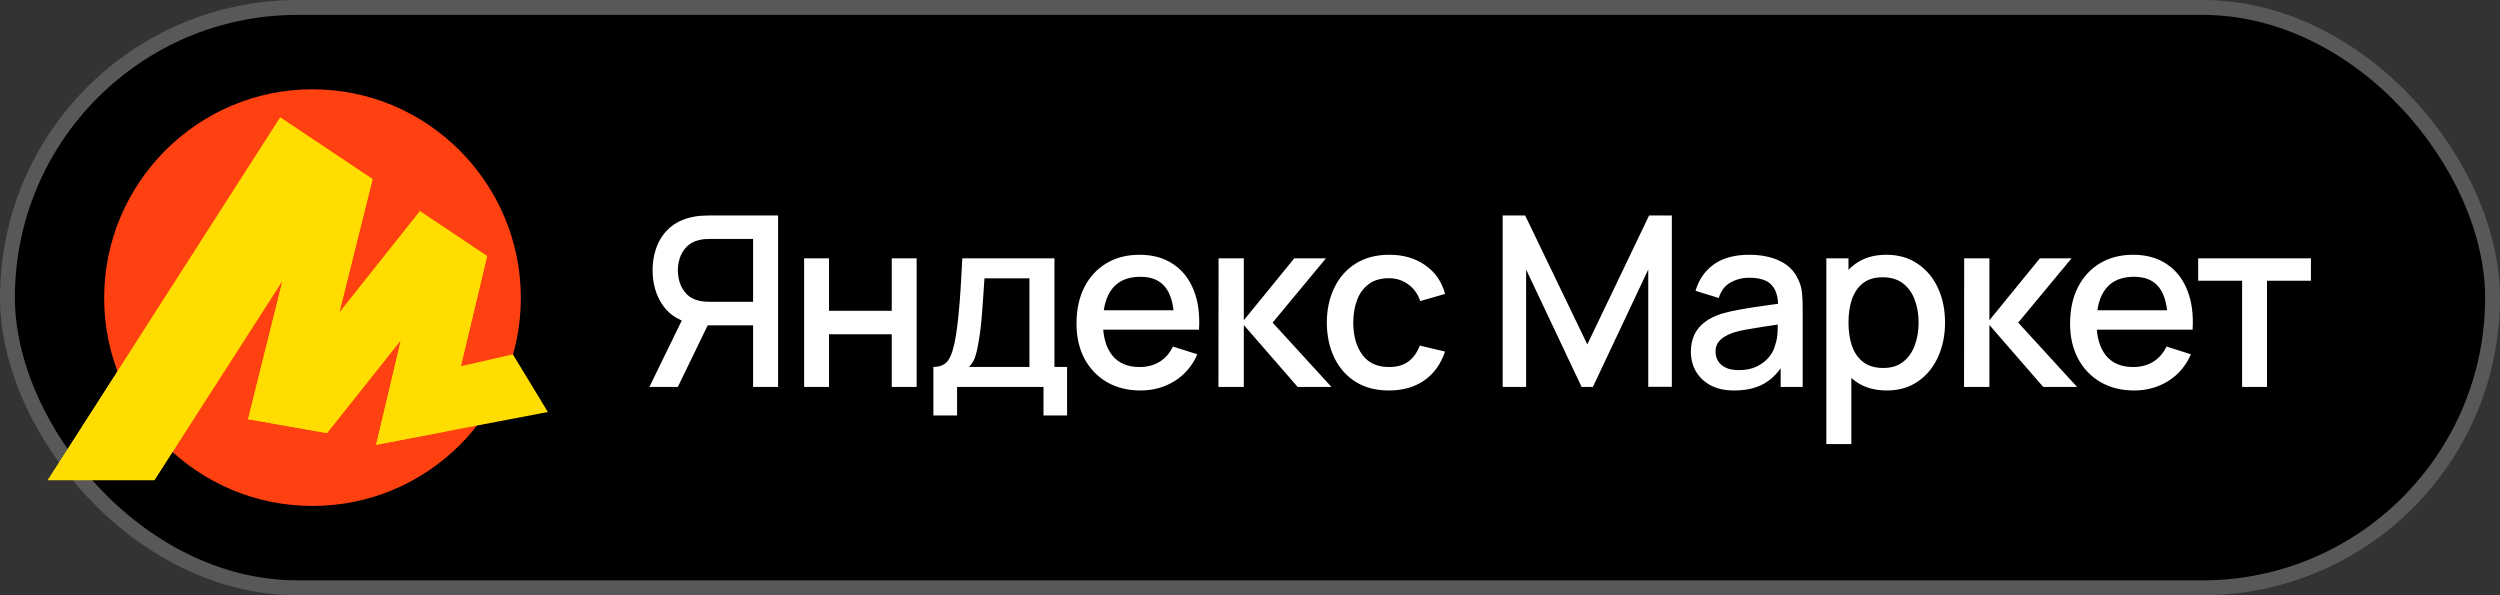
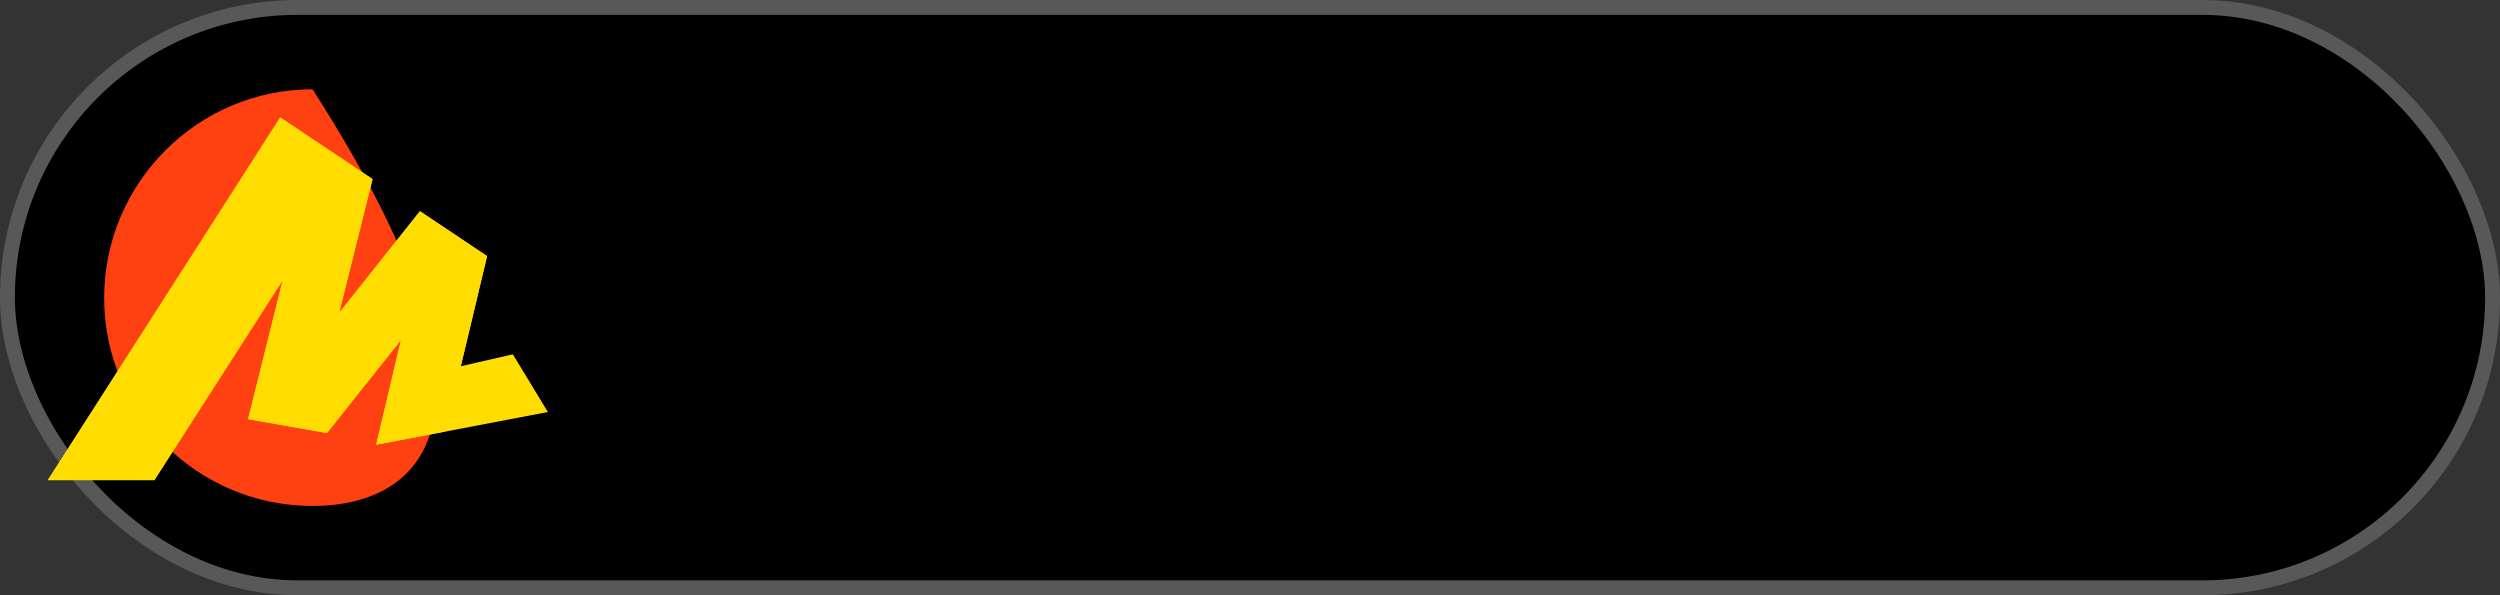
<svg xmlns="http://www.w3.org/2000/svg" width="168" height="40" viewBox="0 0 168 40" fill="none">
  <rect x="0" y="0" width="168" height="40" fill="#333333" stroke="none" />
  <rect x="0.5" y="0.5" width="167" height="39" rx="19.5" fill="black" stroke="#585858" />
-   <path d="M52.288 26H50.608V21.864H47.352L46.672 21.784C45.733 21.619 45.029 21.205 44.56 20.544C44.091 19.877 43.856 19.085 43.856 18.168C43.856 17.549 43.963 16.984 44.176 16.472C44.389 15.96 44.709 15.536 45.136 15.2C45.563 14.864 46.099 14.645 46.744 14.544C46.893 14.517 47.051 14.501 47.216 14.496C47.381 14.485 47.52 14.48 47.632 14.48H52.288V26ZM45.552 26H43.64L46.136 20.88L47.824 21.312L45.552 26ZM50.608 20.28V16.056H47.696C47.589 16.056 47.469 16.061 47.336 16.072C47.208 16.083 47.085 16.104 46.968 16.136C46.627 16.216 46.352 16.365 46.144 16.584C45.936 16.797 45.784 17.045 45.688 17.328C45.597 17.605 45.552 17.885 45.552 18.168C45.552 18.451 45.597 18.733 45.688 19.016C45.784 19.299 45.936 19.549 46.144 19.768C46.352 19.981 46.627 20.128 46.968 20.208C47.085 20.235 47.208 20.253 47.336 20.264C47.469 20.275 47.589 20.28 47.696 20.28H50.608ZM54.038 26V17.36H55.71V20.888H59.926V17.36H61.598V26H59.926V22.464H55.71V26H54.038ZM62.723 27.92V24.656C63.198 24.656 63.536 24.499 63.739 24.184C63.947 23.864 64.112 23.323 64.235 22.56C64.31 22.096 64.371 21.603 64.419 21.08C64.472 20.557 64.518 19.992 64.555 19.384C64.593 18.771 64.63 18.096 64.667 17.36H70.859V24.656H71.707V27.92H70.123V26H64.315V27.92H62.723ZM65.115 24.656H69.179V18.704H66.155C66.134 19.056 66.11 19.419 66.083 19.792C66.062 20.165 66.035 20.536 66.003 20.904C65.977 21.272 65.945 21.624 65.907 21.96C65.87 22.296 65.827 22.6 65.779 22.872C65.715 23.293 65.638 23.645 65.547 23.928C65.462 24.211 65.318 24.453 65.115 24.656ZM76.653 26.24C75.794 26.24 75.039 26.053 74.389 25.68C73.743 25.301 73.239 24.776 72.877 24.104C72.519 23.427 72.341 22.643 72.341 21.752C72.341 20.808 72.517 19.989 72.869 19.296C73.226 18.603 73.722 18.067 74.357 17.688C74.991 17.309 75.73 17.12 76.573 17.12C77.453 17.12 78.202 17.325 78.821 17.736C79.439 18.141 79.901 18.72 80.205 19.472C80.514 20.224 80.637 21.117 80.573 22.152H78.901V21.544C78.89 20.541 78.698 19.8 78.325 19.32C77.957 18.84 77.394 18.6 76.637 18.6C75.799 18.6 75.17 18.864 74.749 19.392C74.327 19.92 74.117 20.683 74.117 21.68C74.117 22.629 74.327 23.365 74.749 23.888C75.17 24.405 75.778 24.664 76.573 24.664C77.095 24.664 77.546 24.547 77.925 24.312C78.309 24.072 78.607 23.731 78.821 23.288L80.461 23.808C80.125 24.581 79.615 25.181 78.933 25.608C78.25 26.029 77.49 26.24 76.653 26.24ZM73.573 22.152V20.848H79.741V22.152H73.573ZM81.879 26L81.888 17.36H83.584V21.52L86.975 17.36H89.103L85.519 21.68L89.472 26H87.2L83.584 21.84V26H81.879ZM93.338 26.24C92.453 26.24 91.701 26.043 91.082 25.648C90.463 25.253 89.989 24.712 89.658 24.024C89.332 23.336 89.167 22.555 89.162 21.68C89.167 20.789 89.338 20.003 89.674 19.32C90.01 18.632 90.49 18.093 91.114 17.704C91.738 17.315 92.487 17.12 93.362 17.12C94.306 17.12 95.111 17.355 95.778 17.824C96.45 18.293 96.892 18.936 97.106 19.752L95.442 20.232C95.276 19.747 95.004 19.371 94.626 19.104C94.252 18.832 93.823 18.696 93.338 18.696C92.788 18.696 92.338 18.827 91.986 19.088C91.634 19.344 91.373 19.696 91.202 20.144C91.031 20.592 90.943 21.104 90.938 21.68C90.943 22.571 91.146 23.291 91.546 23.84C91.951 24.389 92.549 24.664 93.338 24.664C93.876 24.664 94.311 24.541 94.642 24.296C94.978 24.045 95.234 23.688 95.41 23.224L97.106 23.624C96.823 24.467 96.356 25.115 95.706 25.568C95.055 26.016 94.266 26.24 93.338 26.24ZM100.979 26V14.48H102.491L106.667 23.144L110.819 14.48H112.347V25.992H110.763V18.112L107.043 26H106.283L102.555 18.112V26H100.979ZM116.548 26.24C115.908 26.24 115.372 26.123 114.94 25.888C114.508 25.648 114.18 25.333 113.956 24.944C113.737 24.549 113.628 24.117 113.628 23.648C113.628 23.211 113.705 22.827 113.86 22.496C114.015 22.165 114.244 21.885 114.548 21.656C114.852 21.421 115.225 21.232 115.668 21.088C116.052 20.976 116.487 20.877 116.972 20.792C117.457 20.707 117.967 20.627 118.5 20.552C119.039 20.477 119.572 20.403 120.1 20.328L119.492 20.664C119.503 19.987 119.359 19.485 119.06 19.16C118.767 18.829 118.26 18.664 117.54 18.664C117.087 18.664 116.671 18.771 116.292 18.984C115.913 19.192 115.649 19.539 115.5 20.024L113.94 19.544C114.153 18.803 114.559 18.213 115.156 17.776C115.759 17.339 116.559 17.12 117.556 17.12C118.329 17.12 119.001 17.253 119.572 17.52C120.148 17.781 120.569 18.197 120.836 18.768C120.975 19.051 121.06 19.349 121.092 19.664C121.124 19.979 121.14 20.317 121.14 20.68V26H119.66V24.024L119.948 24.28C119.591 24.941 119.135 25.435 118.58 25.76C118.031 26.08 117.353 26.24 116.548 26.24ZM116.844 24.872C117.319 24.872 117.727 24.789 118.068 24.624C118.409 24.453 118.684 24.237 118.892 23.976C119.1 23.715 119.236 23.443 119.3 23.16C119.391 22.904 119.441 22.616 119.452 22.296C119.468 21.976 119.476 21.72 119.476 21.528L120.02 21.728C119.492 21.808 119.012 21.88 118.58 21.944C118.148 22.008 117.756 22.072 117.404 22.136C117.057 22.195 116.748 22.267 116.476 22.352C116.247 22.432 116.041 22.528 115.86 22.64C115.684 22.752 115.543 22.888 115.436 23.048C115.335 23.208 115.284 23.403 115.284 23.632C115.284 23.856 115.34 24.064 115.452 24.256C115.564 24.443 115.735 24.592 115.964 24.704C116.193 24.816 116.487 24.872 116.844 24.872ZM126.794 26.24C125.967 26.24 125.274 26.04 124.714 25.64C124.154 25.235 123.73 24.688 123.442 24C123.154 23.312 123.01 22.536 123.01 21.672C123.01 20.808 123.151 20.032 123.434 19.344C123.722 18.656 124.143 18.115 124.698 17.72C125.258 17.32 125.946 17.12 126.762 17.12C127.572 17.12 128.271 17.32 128.858 17.72C129.45 18.115 129.906 18.656 130.226 19.344C130.546 20.027 130.706 20.803 130.706 21.672C130.706 22.536 130.546 23.315 130.226 24.008C129.911 24.696 129.46 25.24 128.874 25.64C128.292 26.04 127.599 26.24 126.794 26.24ZM122.73 29.84V17.36H124.218V23.576H124.41V29.84H122.73ZM126.562 24.728C127.095 24.728 127.535 24.592 127.882 24.32C128.234 24.048 128.495 23.683 128.666 23.224C128.842 22.76 128.93 22.243 128.93 21.672C128.93 21.107 128.842 20.595 128.666 20.136C128.495 19.677 128.231 19.312 127.874 19.04C127.516 18.768 127.06 18.632 126.506 18.632C125.983 18.632 125.551 18.76 125.21 19.016C124.874 19.272 124.623 19.629 124.458 20.088C124.298 20.547 124.218 21.075 124.218 21.672C124.218 22.269 124.298 22.797 124.458 23.256C124.618 23.715 124.871 24.075 125.218 24.336C125.564 24.597 126.012 24.728 126.562 24.728ZM131.984 26L131.992 17.36H133.688V21.52L137.08 17.36H139.208L135.624 21.68L139.576 26H137.304L133.688 21.84V26H131.984ZM143.422 26.24C142.563 26.24 141.809 26.053 141.158 25.68C140.513 25.301 140.009 24.776 139.646 24.104C139.289 23.427 139.11 22.643 139.11 21.752C139.11 20.808 139.286 19.989 139.638 19.296C139.995 18.603 140.491 18.067 141.126 17.688C141.761 17.309 142.499 17.12 143.342 17.12C144.222 17.12 144.971 17.325 145.59 17.736C146.209 18.141 146.67 18.72 146.974 19.472C147.283 20.224 147.406 21.117 147.342 22.152H145.67V21.544C145.659 20.541 145.467 19.8 145.094 19.32C144.726 18.84 144.163 18.6 143.406 18.6C142.569 18.6 141.939 18.864 141.518 19.392C141.097 19.92 140.886 20.683 140.886 21.68C140.886 22.629 141.097 23.365 141.518 23.888C141.939 24.405 142.547 24.664 143.342 24.664C143.865 24.664 144.315 24.547 144.694 24.312C145.078 24.072 145.377 23.731 145.59 23.288L147.23 23.808C146.894 24.581 146.385 25.181 145.702 25.608C145.019 26.029 144.259 26.24 143.422 26.24ZM140.342 22.152V20.848H146.51V22.152H140.342ZM150.67 26V18.864H147.718V17.36H155.294V18.864H152.342V26H150.67Z" fill="white" />
-   <path d="M21 34C13.277 34 7 27.748 7 20.025C7 12.302 13.277 6 21 6C28.723 6 35 12.302 35 20.025C35 27.748 28.723 34 21 34Z" fill="#FF4112" />
+   <path d="M21 34C13.277 34 7 27.748 7 20.025C7 12.302 13.277 6 21 6C35 27.748 28.723 34 21 34Z" fill="#FF4112" />
  <path d="M18.832 7.894L3.213 32.264H10.373L19.395 18.217L19.175 18.117L16.673 28.169L21.969 29.102L27.413 22.262L27.118 22.115L25.279 29.886L36.818 27.687L34.464 23.81L30.305 24.762L30.796 25.327L32.732 17.211L28.221 14.194L22.312 21.624L22.607 21.772L25.034 12.037L18.832 7.894Z" fill="#FFDD00" />
  <path d="M18.832 7.894L3.213 32.265H10.373L19.395 18.217L19.175 18.117L16.673 28.169L21.969 29.102L27.413 22.262L27.118 22.115L25.279 29.886L29.918 29.002L32.732 17.211L28.221 14.194L22.312 21.624L22.607 21.772L25.034 12.038L18.832 7.894Z" fill="#FFDD00" />
</svg>